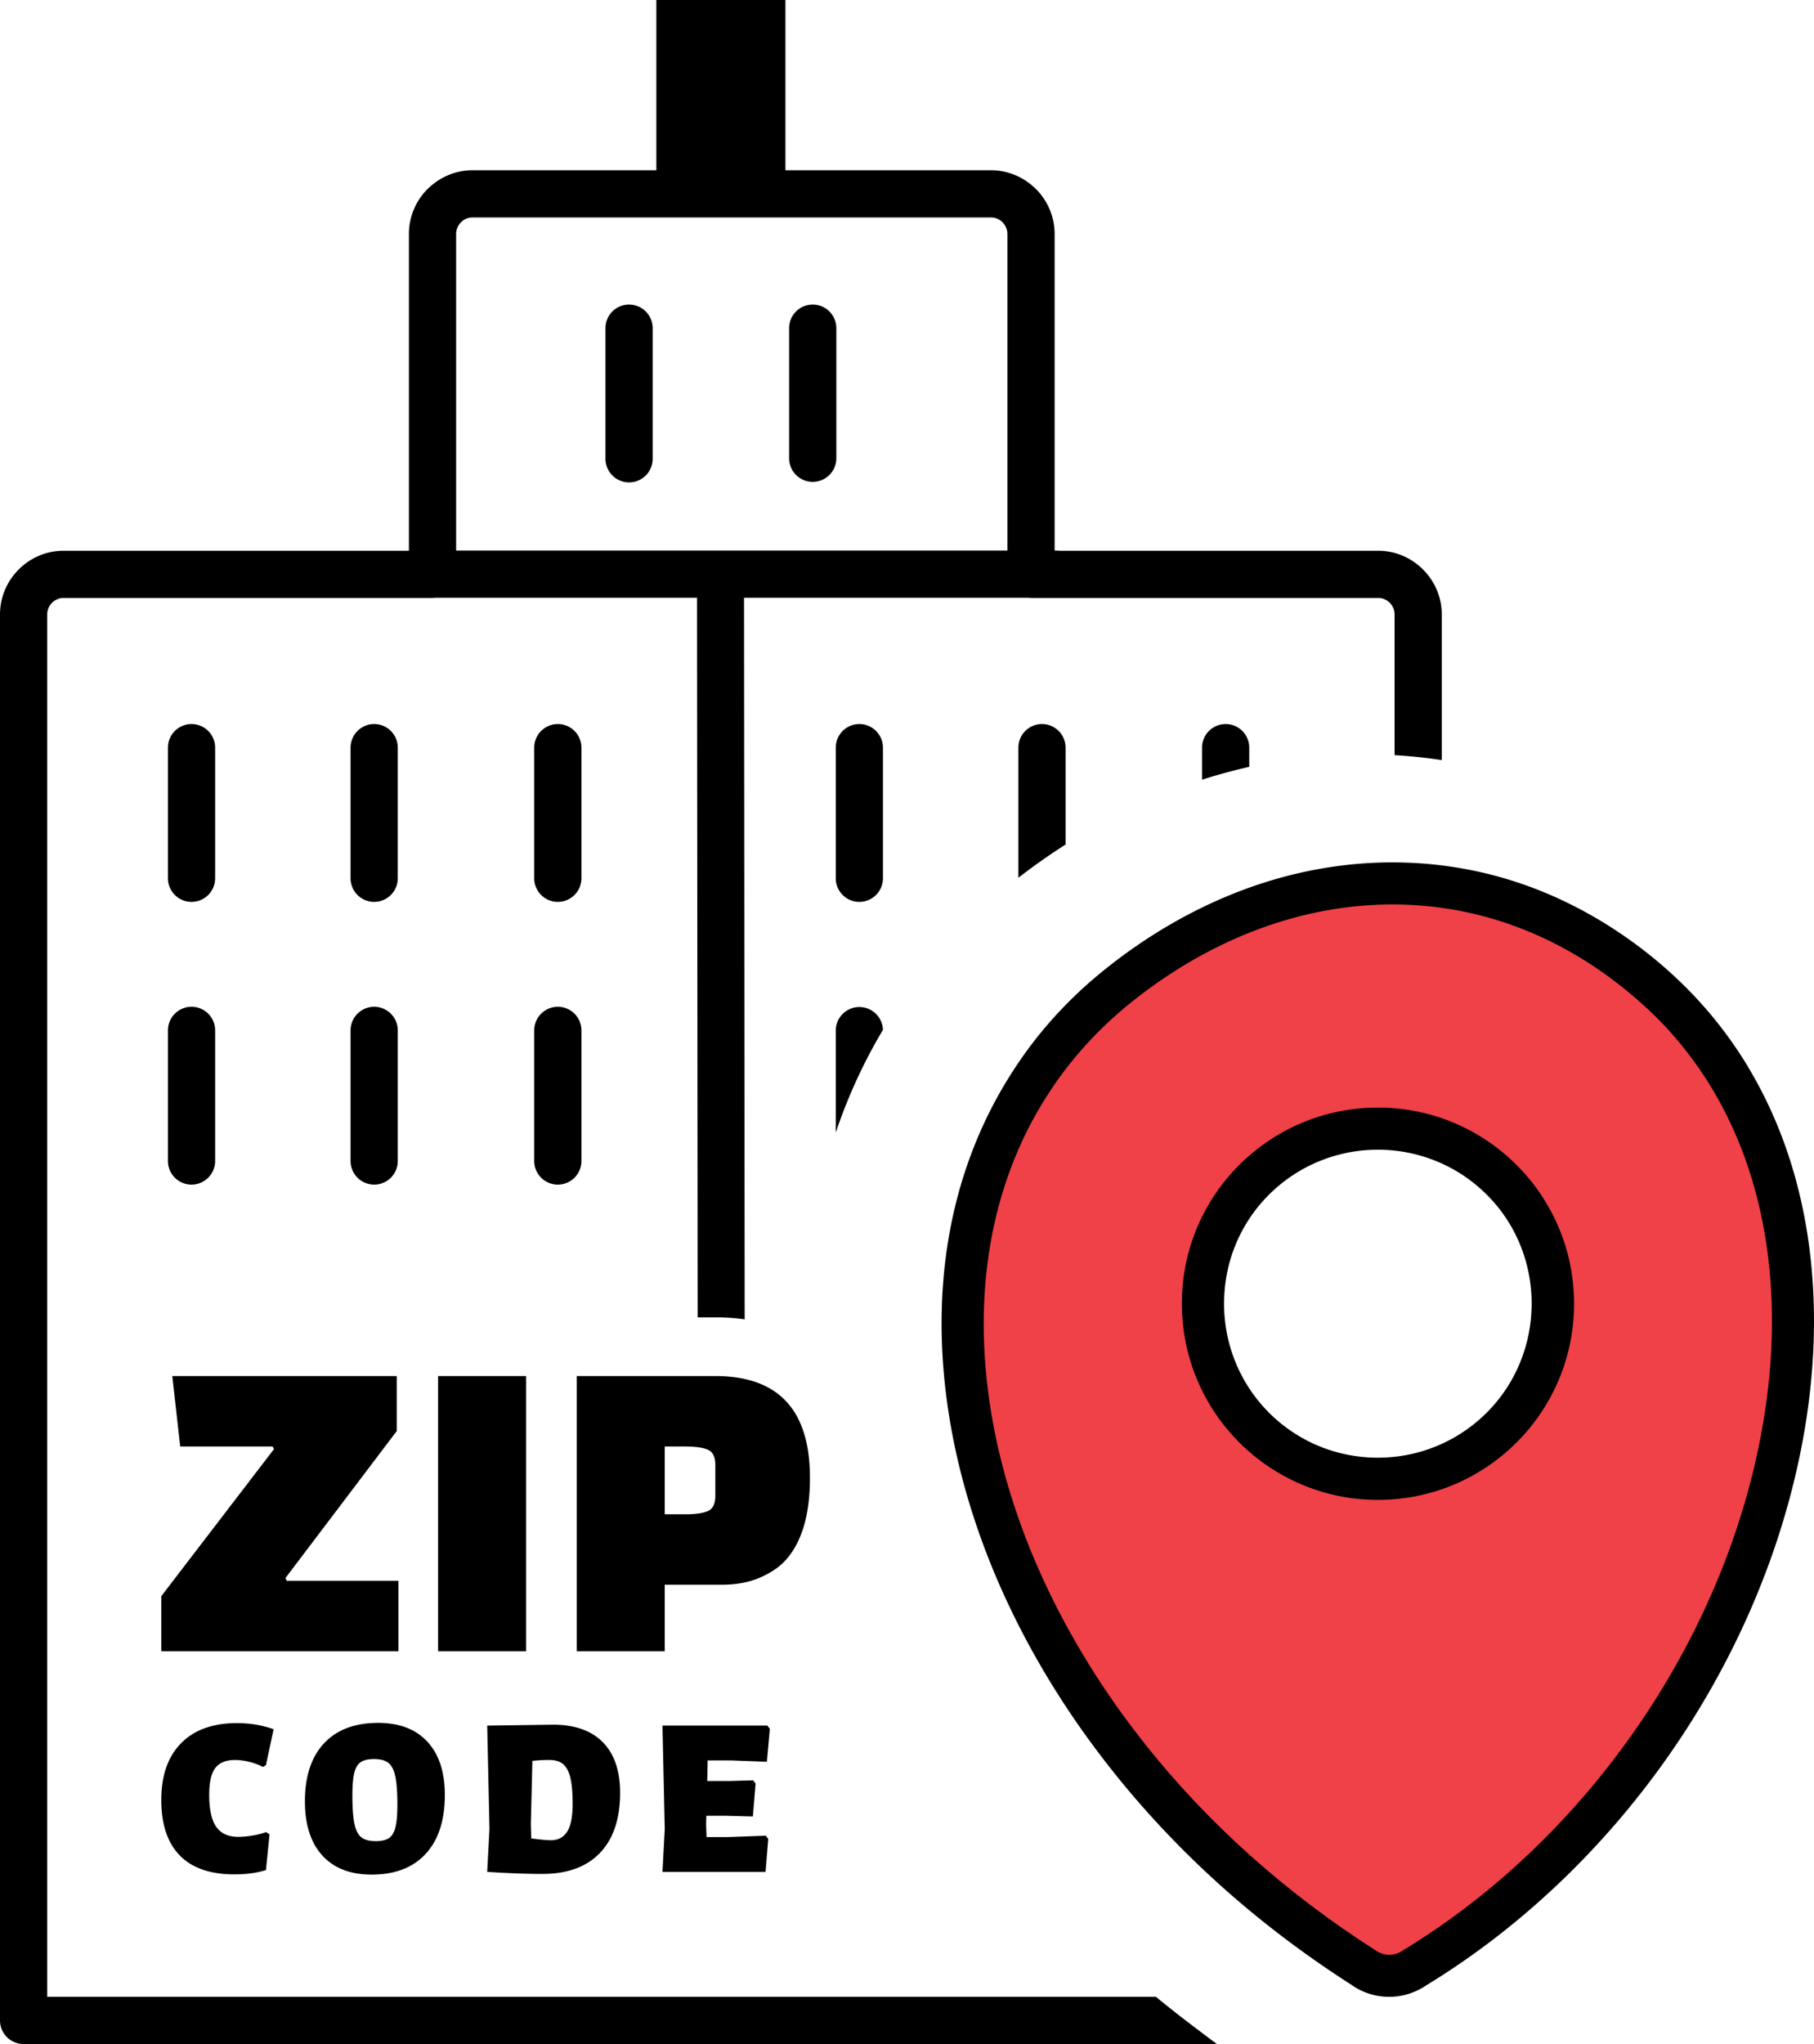
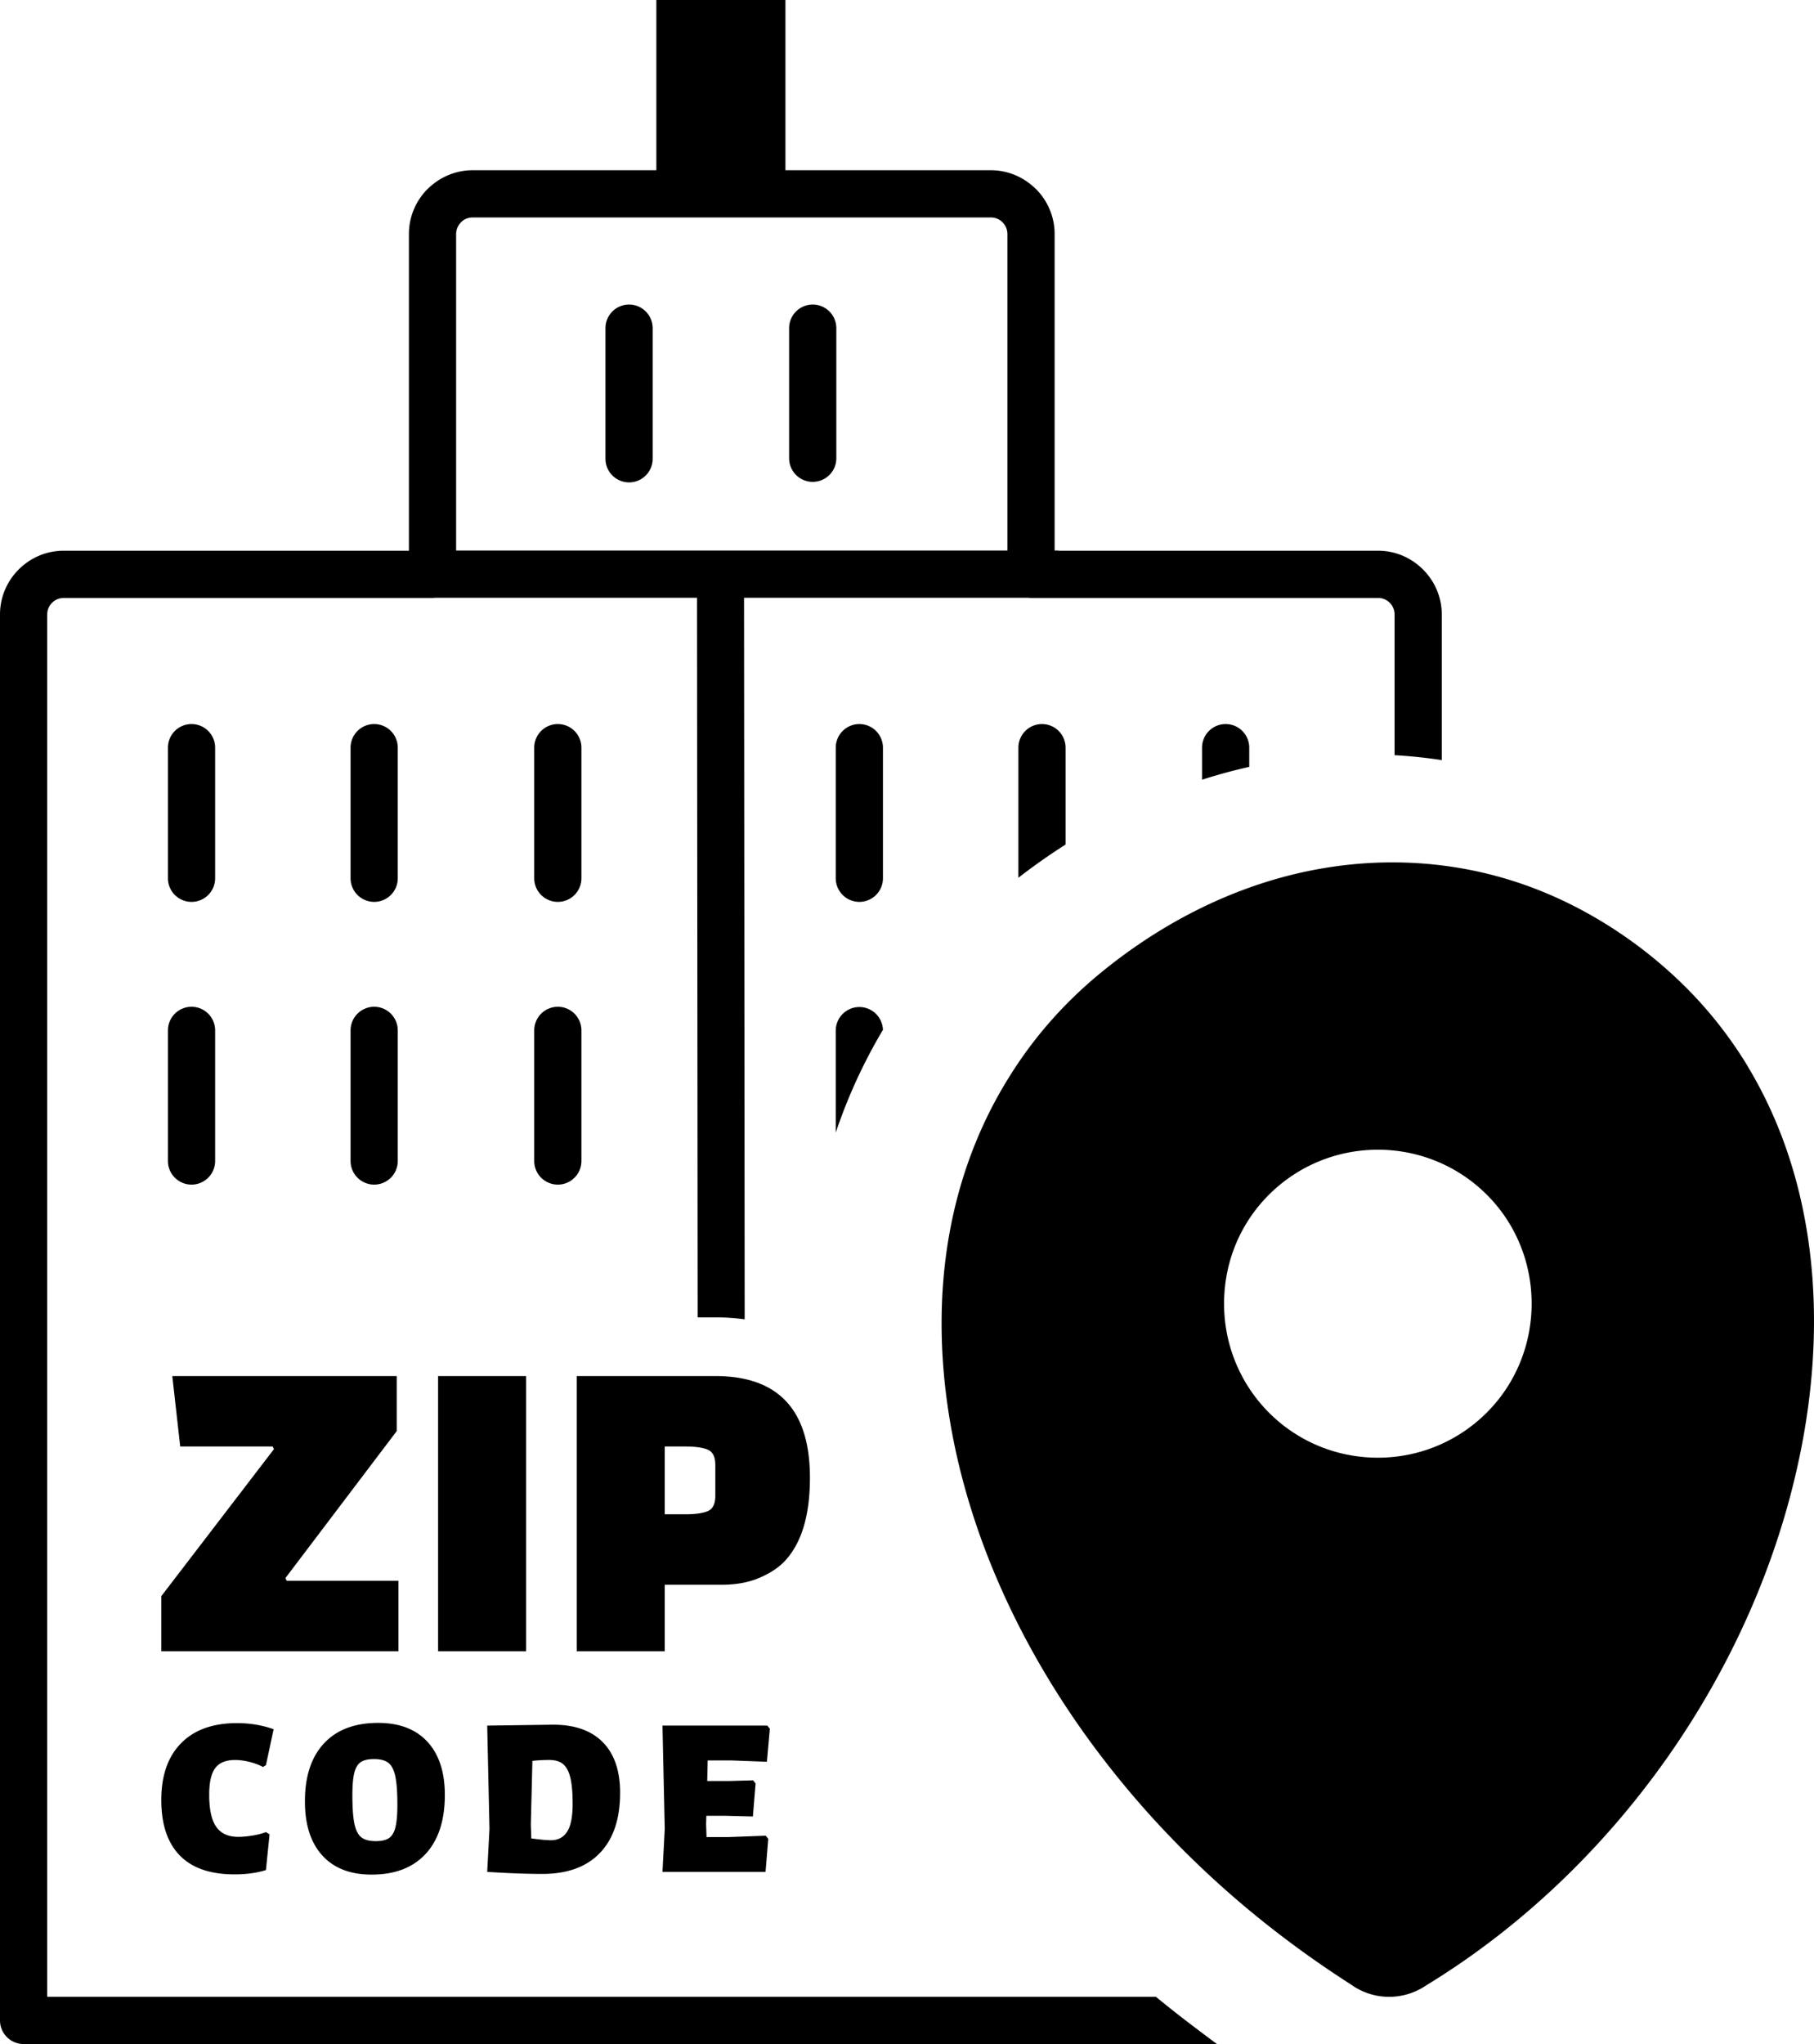
<svg xmlns="http://www.w3.org/2000/svg" shape-rendering="geometricPrecision" text-rendering="geometricPrecision" image-rendering="optimizeQuality" fill-rule="evenodd" clip-rule="evenodd" viewBox="0 0 455 512.521">
-   <path fill-rule="nonzero" d="M15.982 138.087h86.586V58.669c0-4.4 1.797-8.399 4.69-11.293l.426-.385c2.864-2.667 6.691-4.305 10.866-4.305h46.083V0h32.374v42.686h51.536c4.379 0 8.373 1.806 11.276 4.706l.013-.012c2.893 2.893 4.695 6.895 4.695 11.289v79.372h.517c.251 0 .497.015.74.046h79.87c8.762 0 15.983 7.22 15.983 15.983v36.515a128.718 128.718 0 00-11.84-1.234V154.07a4.135 4.135 0 00-4.143-4.143h-87.048c-.25 0-.497-.015-.74-.045h-71.242l.16 180.93a52.46 52.46 0 00-7.361-.496h-4.432l-.159-180.434h-65.604c-.243.03-.489.045-.74.045H15.982a4.153 4.153 0 00-4.141 4.143v346.61h278.092a282.827 282.827 0 009.327 7.347c1.891 1.429 3.892 2.952 5.978 4.494H5.921A5.922 5.922 0 010 506.6V154.07c0-8.789 7.205-15.983 15.982-15.983zm83.967 275.934H40.456v-13.797l28.257-36.866-.33-.663h-23.18l-1.987-17.66h56.293v13.798l-27.927 36.866.332.662h28.035v17.66zm-40.501 18.033c3.25 0 6.31.511 9.183 1.531l-1.928 9.013-.737.454c-.982-.529-2.116-.954-3.401-1.275-1.285-.321-2.475-.482-3.571-.482-2.305 0-3.969.67-4.989 2.012s-1.531 3.581-1.531 6.718c0 3.666.586 6.339 1.757 8.021 1.172 1.683 3.005 2.524 5.5 2.524 1.058 0 2.239-.104 3.544-.312 1.303-.208 2.447-.502 3.428-.88l.907.568-.907 8.956c-2.268.719-4.894 1.078-7.879 1.078-6.085 0-10.668-1.587-13.748-4.762s-4.62-7.805-4.62-13.889c0-6.123 1.653-10.866 4.961-14.229 3.307-3.363 7.984-5.046 14.031-5.046zm35.403-.056c5.328 0 9.448 1.578 12.357 4.733 2.911 3.155 4.367 7.606 4.367 13.35 0 6.35-1.597 11.263-4.792 14.741-3.194 3.476-7.719 5.215-13.577 5.215-5.328 0-9.448-1.597-12.359-4.79-2.908-3.194-4.365-7.72-4.365-13.578 0-6.274 1.597-11.12 4.79-14.542 3.194-3.419 7.721-5.129 13.579-5.129zm-1.02 9.071c-1.475 0-2.59.253-3.345.764-.757.511-1.296 1.407-1.617 2.694-.321 1.284-.482 3.155-.482 5.611 0 3.137.17 5.518.511 7.144.34 1.624.916 2.759 1.728 3.401.814.642 2.013.964 3.601.964 1.474 0 2.589-.256 3.344-.767.756-.509 1.294-1.416 1.615-2.721.323-1.303.484-3.184.484-5.64 0-3.098-.172-5.461-.511-7.086-.34-1.625-.916-2.758-1.73-3.401-.812-.642-2.011-.963-3.598-.963zm44.927-8.619c5.403 0 9.551 1.466 12.443 4.394 2.891 2.929 4.336 7.153 4.336 12.672 0 6.538-1.681 11.563-5.045 15.078-3.364 3.516-8.182 5.273-14.456 5.273-3.931 0-8.54-.171-13.832-.511l.567-10.771-.567-25.907 16.554-.228zm-.567 28.97c1.775 0 3.127-.709 4.053-2.125.926-1.419 1.388-3.752 1.388-7.002 0-2.759-.188-4.932-.565-6.52-.378-1.587-.984-2.73-1.815-3.429-.832-.7-1.985-1.049-3.459-1.049-1.436 0-2.852.075-4.252.226l-.396 15.931.113 3.514c2.268.303 3.913.454 4.933.454zm53.885-1.135l.623.794-.679 8.277h-25.852l.567-10.771-.567-25.907h26.304l.624.794-.737 8.276-9.014-.34h-5.84l-.113 5.159h5.613l5.896-.17.624.794-.68 8.277-6.577-.171h-5.102l-.057 2.155.113 3.175h5.444l9.41-.342zm-82.19-46.264v-68.986h22.075v68.986h-22.075zm71.194-16.667h-14.349v16.667h-22.075v-68.986h34.767c15.822 0 23.732 8.498 23.732 25.498 0 9.344-2.06 16.262-6.18 20.751-1.547 1.691-3.68 3.127-6.402 4.303-2.724 1.178-5.887 1.767-9.493 1.767zm-14.349-34.659v16.999h5.077c2.649 0 4.581-.277 5.795-.828 1.213-.552 1.82-1.821 1.82-3.808v-7.727c0-1.986-.607-3.256-1.82-3.808-1.214-.552-3.146-.828-5.795-.828h-5.077zm42.896-104.335a5.922 5.922 0 0111.84-.141 134.037 134.037 0 00-11.84 25.765V258.36zm0-70.892a5.923 5.923 0 015.921-5.92 5.922 5.922 0 015.92 5.92v32.751a5.922 5.922 0 01-5.92 5.92 5.923 5.923 0 01-5.921-5.92v-32.751zm91.876 0a5.922 5.922 0 015.92-5.92 5.922 5.922 0 015.921 5.92v4.816a133.586 133.586 0 00-11.841 3.224v-8.04zm-46.065 0a5.922 5.922 0 015.92-5.92 5.922 5.922 0 015.92 5.92v24.293a153.822 153.822 0 00-11.84 8.326v-32.619zM42.121 258.36a5.923 5.923 0 015.921-5.92 5.922 5.922 0 015.92 5.92v32.749a5.923 5.923 0 01-5.92 5.921 5.924 5.924 0 01-5.921-5.921V258.36zm91.876 0a5.922 5.922 0 015.92-5.92 5.922 5.922 0 015.921 5.92v32.749a5.923 5.923 0 01-5.921 5.921 5.923 5.923 0 01-5.92-5.921V258.36zm-46.065 0a5.922 5.922 0 015.92-5.92 5.922 5.922 0 015.92 5.92v32.749a5.923 5.923 0 01-5.92 5.921 5.923 5.923 0 01-5.92-5.921V258.36zm-45.811-70.892a5.923 5.923 0 015.921-5.92 5.922 5.922 0 015.92 5.92v32.751a5.922 5.922 0 01-5.92 5.92 5.923 5.923 0 01-5.921-5.92v-32.751zm91.876 0a5.922 5.922 0 015.92-5.92 5.922 5.922 0 015.921 5.92v32.751a5.922 5.922 0 01-5.921 5.92 5.922 5.922 0 01-5.92-5.92v-32.751zm-46.065 0a5.922 5.922 0 015.92-5.92 5.922 5.922 0 015.92 5.92v32.751a5.922 5.922 0 01-5.92 5.92 5.922 5.922 0 01-5.92-5.92v-32.751zm110-105.185a5.922 5.922 0 015.92-5.92 5.922 5.922 0 015.921 5.92v32.751a5.922 5.922 0 01-11.841 0V82.283zm-46.065 0a5.921 5.921 0 015.92-5.92 5.922 5.922 0 015.92 5.92v32.751a5.92 5.92 0 01-11.84 0V82.283zm-37.458 55.758h138.277V58.669a4.137 4.137 0 00-1.226-2.918v-.024a4.116 4.116 0 00-2.917-1.201H118.55c-1.043 0-1.994.38-2.713 1.005l-.207.217a4.136 4.136 0 00-1.221 2.921v79.372z" />
+   <path fill-rule="nonzero" d="M15.982 138.087h86.586V58.669c0-4.4 1.797-8.399 4.69-11.293l.426-.385c2.864-2.667 6.691-4.305 10.866-4.305h46.083V0h32.374v42.686h51.536c4.379 0 8.373 1.806 11.276 4.706l.013-.012c2.893 2.893 4.695 6.895 4.695 11.289v79.372h.517c.251 0 .497.015.74.046h79.87c8.762 0 15.983 7.22 15.983 15.983v36.515a128.718 128.718 0 00-11.84-1.234V154.07a4.135 4.135 0 00-4.143-4.143h-87.048c-.25 0-.497-.015-.74-.045h-71.242l.16 180.93a52.46 52.46 0 00-7.361-.496h-4.432l-.159-180.434h-65.604c-.243.03-.489.045-.74.045H15.982a4.153 4.153 0 00-4.141 4.143v346.61h278.092a282.827 282.827 0 009.327 7.347c1.891 1.429 3.892 2.952 5.978 4.494H5.921A5.922 5.922 0 010 506.6V154.07c0-8.789 7.205-15.983 15.982-15.983zm83.967 275.934H40.456v-13.797l28.257-36.866-.33-.663h-23.18l-1.987-17.66h56.293v13.798l-27.927 36.866.332.662h28.035v17.66zm-40.501 18.033c3.25 0 6.31.511 9.183 1.531l-1.928 9.013-.737.454c-.982-.529-2.116-.954-3.401-1.275-1.285-.321-2.475-.482-3.571-.482-2.305 0-3.969.67-4.989 2.012s-1.531 3.581-1.531 6.718c0 3.666.586 6.339 1.757 8.021 1.172 1.683 3.005 2.524 5.5 2.524 1.058 0 2.239-.104 3.544-.312 1.303-.208 2.447-.502 3.428-.88l.907.568-.907 8.956c-2.268.719-4.894 1.078-7.879 1.078-6.085 0-10.668-1.587-13.748-4.762s-4.62-7.805-4.62-13.889c0-6.123 1.653-10.866 4.961-14.229 3.307-3.363 7.984-5.046 14.031-5.046zm35.403-.056c5.328 0 9.448 1.578 12.357 4.733 2.911 3.155 4.367 7.606 4.367 13.35 0 6.35-1.597 11.263-4.792 14.741-3.194 3.476-7.719 5.215-13.577 5.215-5.328 0-9.448-1.597-12.359-4.79-2.908-3.194-4.365-7.72-4.365-13.578 0-6.274 1.597-11.12 4.79-14.542 3.194-3.419 7.721-5.129 13.579-5.129zm-1.02 9.071c-1.475 0-2.59.253-3.345.764-.757.511-1.296 1.407-1.617 2.694-.321 1.284-.482 3.155-.482 5.611 0 3.137.17 5.518.511 7.144.34 1.624.916 2.759 1.728 3.401.814.642 2.013.964 3.601.964 1.474 0 2.589-.256 3.344-.767.756-.509 1.294-1.416 1.615-2.721.323-1.303.484-3.184.484-5.64 0-3.098-.172-5.461-.511-7.086-.34-1.625-.916-2.758-1.73-3.401-.812-.642-2.011-.963-3.598-.963zm44.927-8.619c5.403 0 9.551 1.466 12.443 4.394 2.891 2.929 4.336 7.153 4.336 12.672 0 6.538-1.681 11.563-5.045 15.078-3.364 3.516-8.182 5.273-14.456 5.273-3.931 0-8.54-.171-13.832-.511l.567-10.771-.567-25.907 16.554-.228zm-.567 28.97c1.775 0 3.127-.709 4.053-2.125.926-1.419 1.388-3.752 1.388-7.002 0-2.759-.188-4.932-.565-6.52-.378-1.587-.984-2.73-1.815-3.429-.832-.7-1.985-1.049-3.459-1.049-1.436 0-2.852.075-4.252.226l-.396 15.931.113 3.514c2.268.303 3.913.454 4.933.454zm53.885-1.135l.623.794-.679 8.277h-25.852l.567-10.771-.567-25.907h26.304l.624.794-.737 8.276-9.014-.34h-5.84l-.113 5.159h5.613l5.896-.17.624.794-.68 8.277-6.577-.171h-5.102l-.057 2.155.113 3.175h5.444l9.41-.342zm-82.19-46.264v-68.986h22.075v68.986h-22.075zm71.194-16.667h-14.349v16.667h-22.075v-68.986h34.767c15.822 0 23.732 8.498 23.732 25.498 0 9.344-2.06 16.262-6.18 20.751-1.547 1.691-3.68 3.127-6.402 4.303-2.724 1.178-5.887 1.767-9.493 1.767zm-14.349-34.659v16.999h5.077c2.649 0 4.581-.277 5.795-.828 1.213-.552 1.82-1.821 1.82-3.808v-7.727c0-1.986-.607-3.256-1.82-3.808-1.214-.552-3.146-.828-5.795-.828h-5.077zm42.896-104.335a5.922 5.922 0 0111.84-.141 134.037 134.037 0 00-11.84 25.765V258.36zm0-70.892a5.923 5.923 0 015.921-5.92 5.922 5.922 0 015.92 5.92v32.751a5.922 5.922 0 01-5.92 5.92 5.923 5.923 0 01-5.921-5.92v-32.751zm91.876 0a5.922 5.922 0 015.92-5.92 5.922 5.922 0 015.921 5.92v4.816a133.586 133.586 0 00-11.841 3.224v-8.04zm-46.065 0a5.922 5.922 0 015.92-5.92 5.922 5.922 0 015.92 5.92v24.293a153.822 153.822 0 00-11.84 8.326v-32.619zM42.121 258.36a5.923 5.923 0 015.921-5.92 5.922 5.922 0 015.92 5.92v32.749a5.923 5.923 0 01-5.92 5.921 5.924 5.924 0 01-5.921-5.921V258.36zm91.876 0a5.922 5.922 0 015.92-5.92 5.922 5.922 0 015.921 5.92v32.749a5.923 5.923 0 01-5.921 5.921 5.923 5.923 0 01-5.92-5.921V258.36zm-46.065 0a5.922 5.922 0 015.92-5.92 5.922 5.922 0 015.92 5.92v32.749a5.923 5.923 0 01-5.92 5.921 5.923 5.923 0 01-5.92-5.921V258.36zm-45.811-70.892a5.923 5.923 0 015.921-5.92 5.922 5.922 0 015.92 5.92v32.751a5.922 5.922 0 01-5.92 5.92 5.923 5.923 0 01-5.921-5.92v-32.751zm91.876 0a5.922 5.922 0 015.92-5.92 5.922 5.922 0 015.921 5.92v32.751a5.922 5.922 0 01-5.921 5.92 5.922 5.922 0 01-5.92-5.92v-32.751zm-46.065 0a5.922 5.922 0 015.92-5.92 5.922 5.922 0 015.92 5.92v32.751a5.922 5.922 0 01-5.92 5.92 5.922 5.922 0 01-5.92-5.92v-32.751zm110-105.185a5.922 5.922 0 015.92-5.92 5.922 5.922 0 015.921 5.92v32.751a5.922 5.922 0 01-11.841 0zm-46.065 0a5.921 5.921 0 015.92-5.92 5.922 5.922 0 015.92 5.92v32.751a5.92 5.92 0 01-11.84 0V82.283zm-37.458 55.758h138.277V58.669a4.137 4.137 0 00-1.226-2.918v-.024a4.116 4.116 0 00-2.917-1.201H118.55c-1.043 0-1.994.38-2.713 1.005l-.207.217a4.136 4.136 0 00-1.221 2.921v79.372z" />
  <path fill-rule="nonzero" d="M357.735 497.809a16.518 16.518 0 01-8.755 2.868 16.334 16.334 0 01-9.395-2.588l-.534-.367c-11.771-7.531-22.54-15.711-32.247-24.371-10.272-9.162-19.512-18.964-27.649-29.196-10.971-13.766-19.954-28.314-26.81-43.122-7.001-15.119-11.798-30.572-14.246-45.806-2.536-15.718-2.585-31.138-.005-45.675 2.547-14.338 7.653-27.91 15.455-40.181a103.956 103.956 0 0110.761-14.219c3.94-4.37 8.318-8.49 13.128-12.318 10.935-8.721 22.692-15.398 34.856-19.884 12.257-4.519 24.968-6.804 37.716-6.712 12.616.093 25.079 2.509 36.985 7.368 16.247 6.629 31.532 17.889 42.696 31.486 3.186 3.88 6.04 7.915 8.563 12.058l.357.633c8.083 13.506 13.064 28.71 15.188 44.816 2.209 16.728 1.335 34.447-2.335 52.218-5.566 27.043-17.241 53.185-33.422 76.105-16.089 22.786-36.716 42.508-60.307 56.887zm15.229-198.215c-15.107-15.098-39.622-15.076-54.705 0-7.287 7.285-11.227 16.998-11.227 27.288 0 10.703 4.314 20.376 11.293 27.358 6.953 6.957 16.6 11.26 27.297 11.26 10.663 0 20.321-4.323 27.307-11.311 14.962-14.965 15.017-39.619.035-54.595z" />
-   <path fill="#EF4147" d="M351.977 488.982c-1.926 1.403-4.54 1.596-6.686.219-23.142-14.721-42.596-32.413-57.867-51.62-21.078-26.443-34.368-55.775-38.909-84.008-4.622-28.645-.302-56.189 13.952-78.586 5.613-8.86 12.795-16.923 21.545-23.884 20.114-16.042 43.09-24.49 65.957-24.325 22.04.165 43.778 8.393 62.571 25.536 6.604 5.998 12.162 12.878 16.703 20.334 15.327 25.232 18.629 57.426 11.887 90.061-10.517 51.101-44.277 99.032-89.153 126.273zm-6.356-211.271c27.186 0 49.199 22.041 49.199 49.171 0 27.187-22.041 49.2-49.199 49.2-27.186 0-49.172-22.013-49.172-49.2-.055-27.158 21.986-49.171 49.172-49.171z" />
</svg>